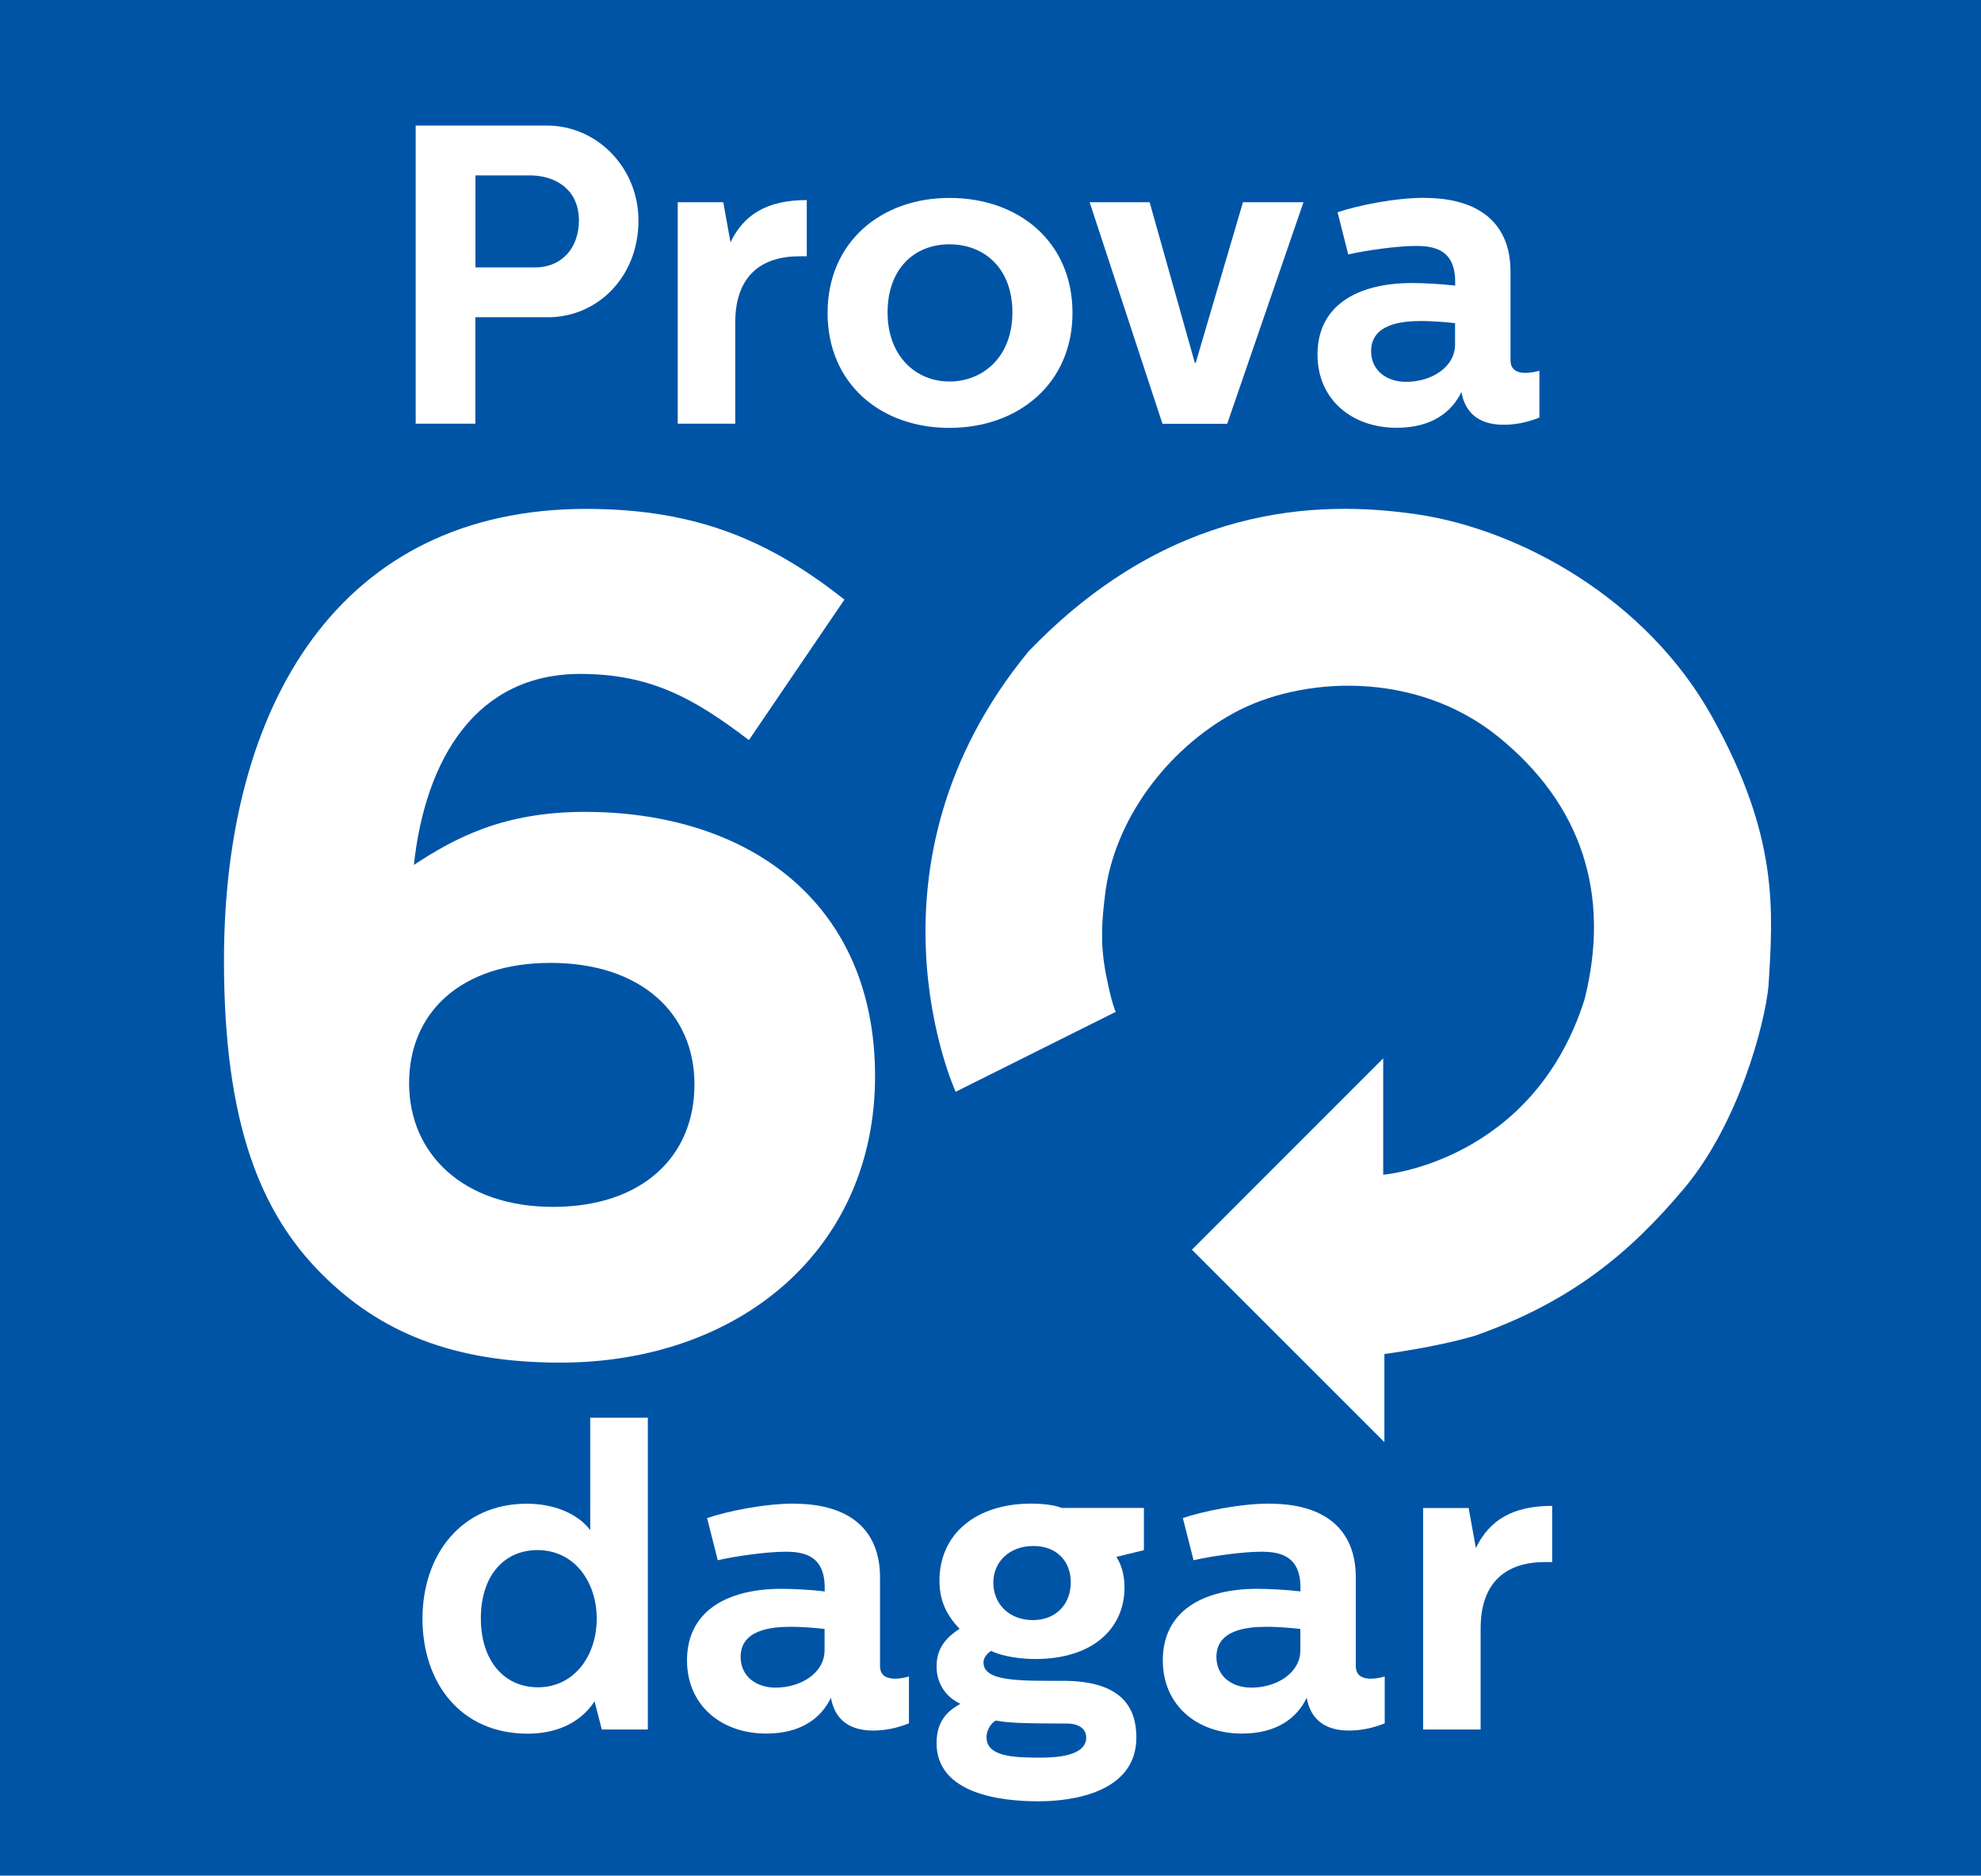
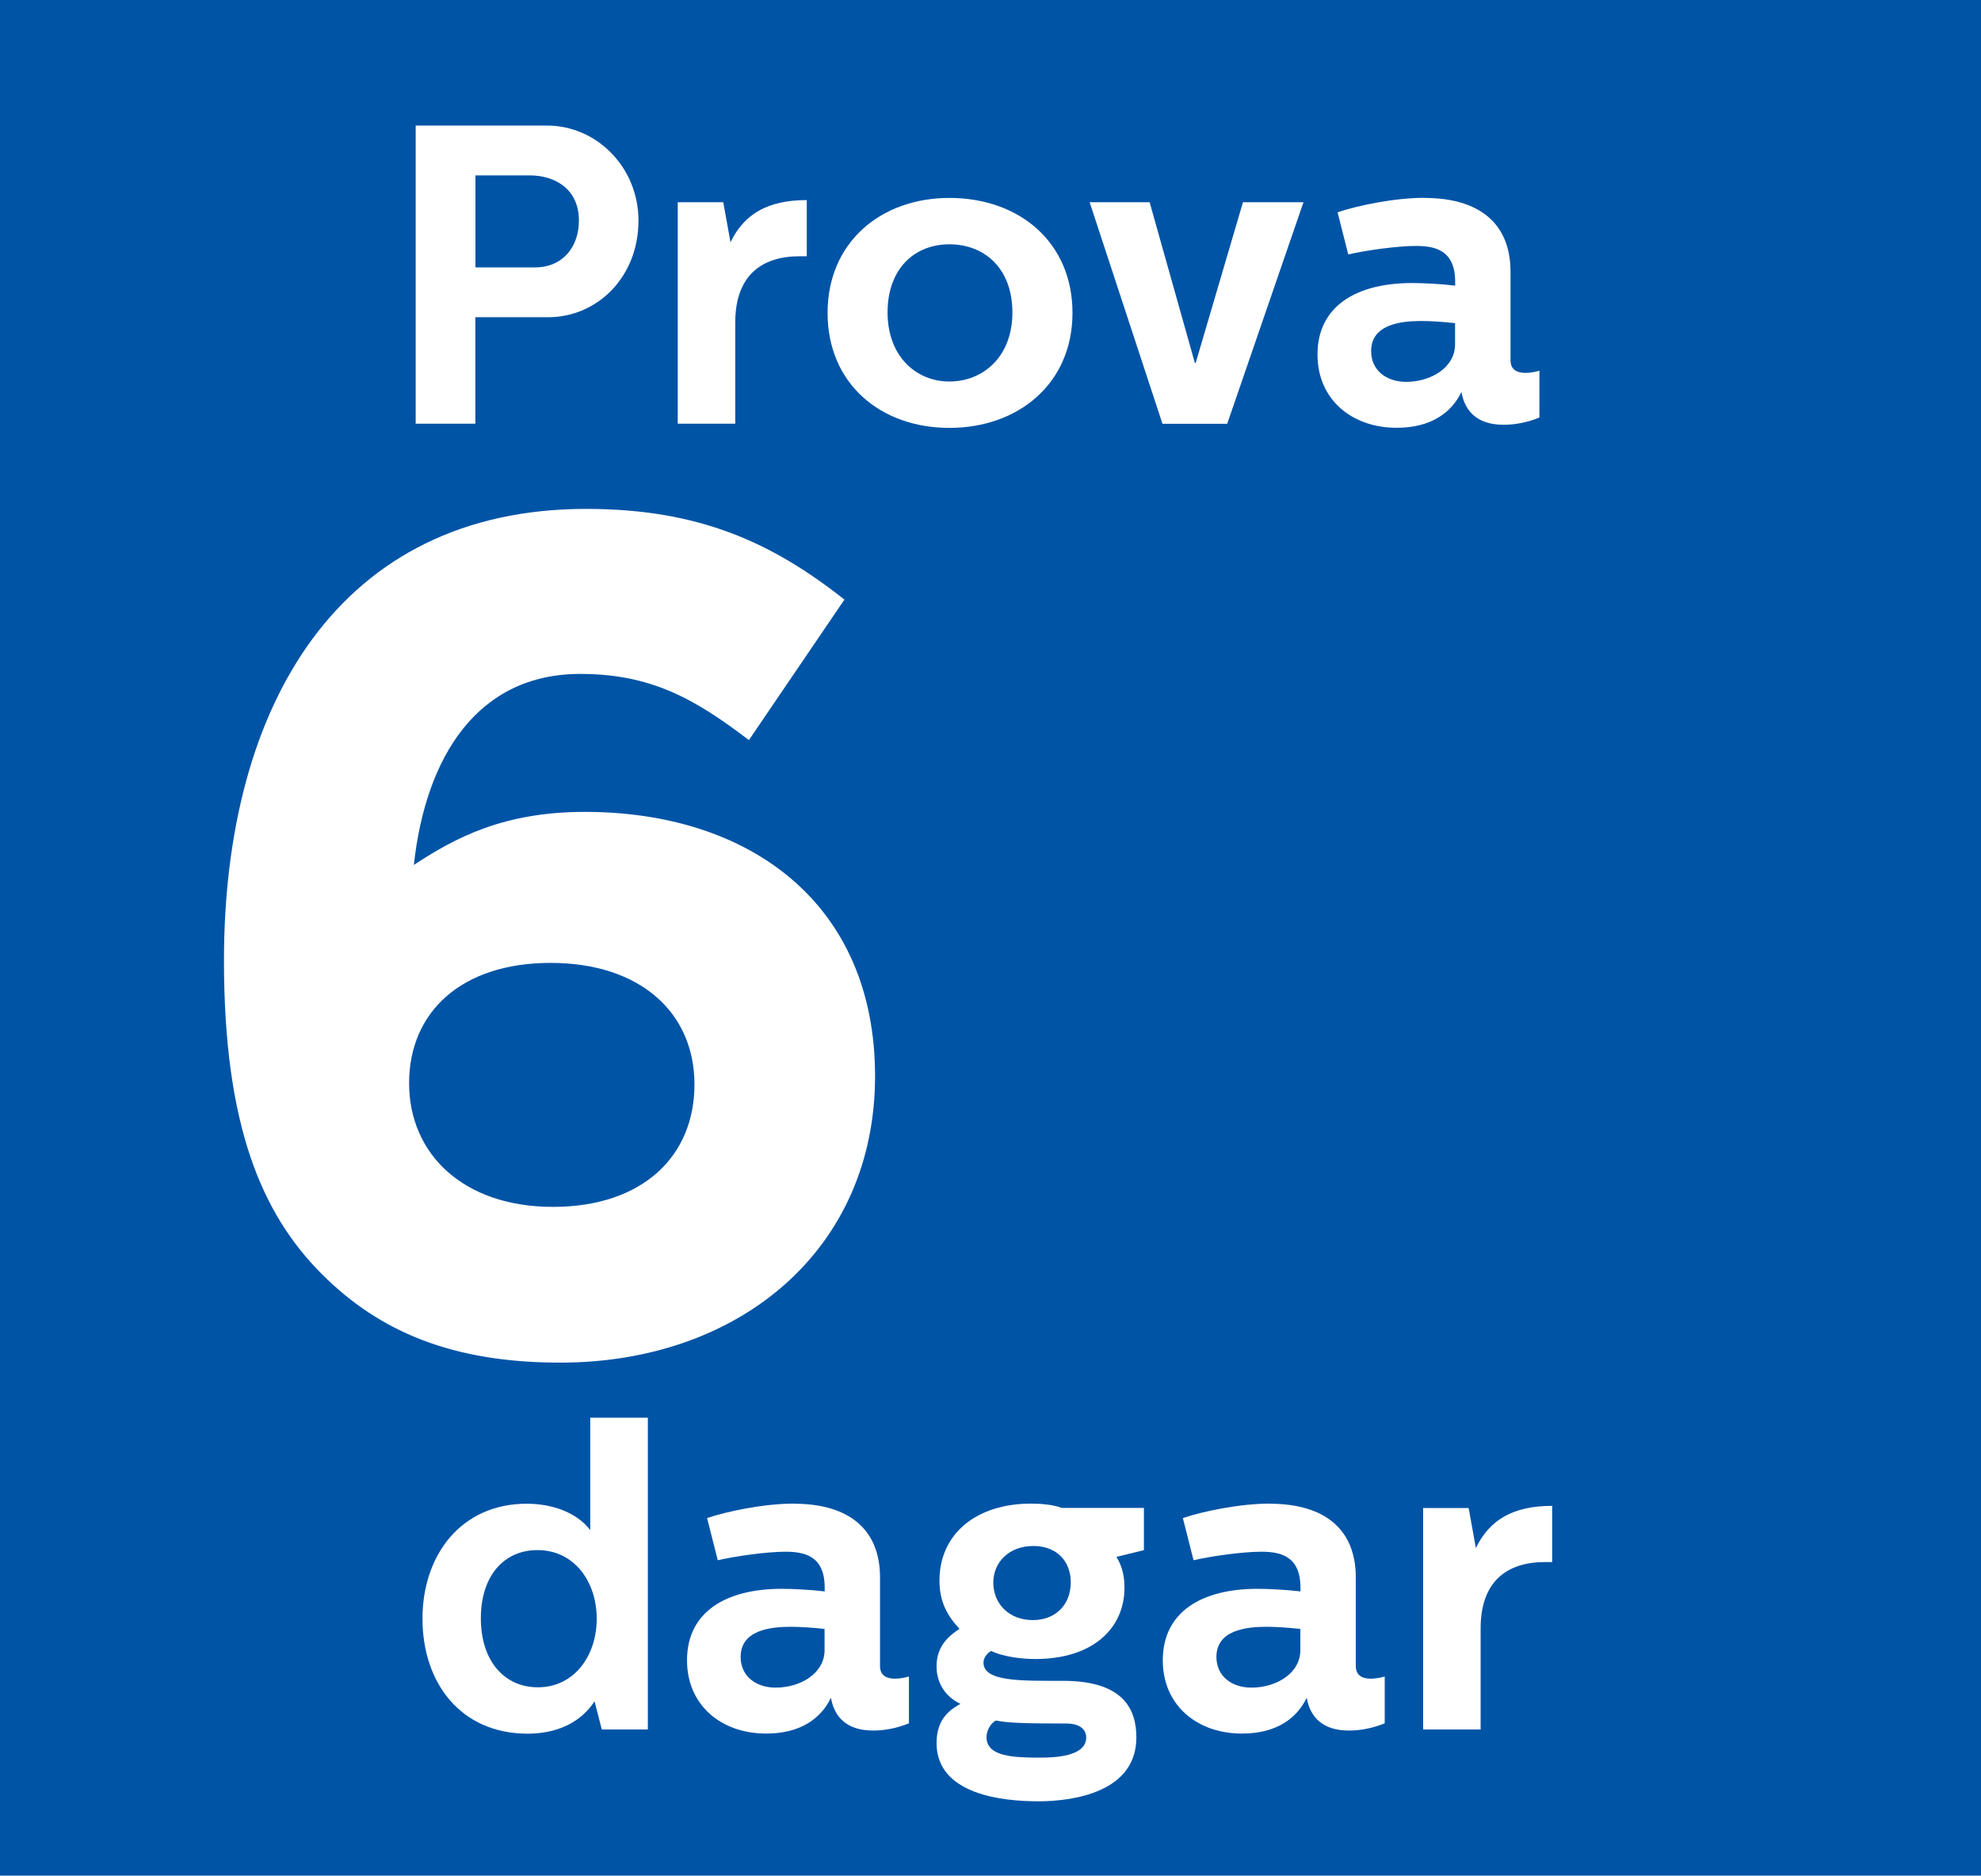
<svg xmlns="http://www.w3.org/2000/svg" id="Lager_1" viewBox="0 0 183.62 173.89">
  <defs>
    <style>.cls-1{fill:#fff;}.cls-2{fill:#0054a6;}.cls-3{clip-path:url(#clippath);}.cls-4{fill:none;}</style>
    <clipPath id="clippath">
      <rect class="cls-4" x="20.75" y="46.29" width="144.09" height="87.41" />
    </clipPath>
  </defs>
  <rect class="cls-2" width="183.62" height="173.89" />
  <g class="cls-3">
    <path class="cls-1" d="M69.41,68.61c-5.03-3.83-9.07-6.13-15.63-6.13-9.51,0-14.32,7.66-15.42,17.71,3.83-2.52,8.31-4.92,15.85-4.92,15.2,0,26.9,8.42,26.9,24.5s-12.57,26.56-29.19,26.56c-9.95,0-16.72-2.84-22.08-8.2-5.58-5.58-9.08-13.77-9.08-29.08,0-23.73,10.71-41.87,33.57-41.87,10.38,0,17.17,3.06,23.94,8.41l-8.85,13.02Zm-18.37,20.66c-8.31,0-13.12,4.59-13.12,11.15s5.02,11.47,13.33,11.47,13.12-4.69,13.12-11.35-5.03-11.27-13.34-11.27" />
-     <path class="cls-1" d="M88.58,101.22s-9.59-20.94,6.75-40.82c12.96-13.49,26.6-14.11,36.05-12.71,9.45,1.4,21.23,7.78,27.35,18.83,6.12,11.05,5.64,17.75,5.19,24.94-.36,3.55-2.76,12.69-7.82,18.72-5.06,6.03-10.55,10.56-19.43,13.67-3.64,1.07-8.35,1.68-8.35,1.68v8.17l-17.84-17.84,17.73-17.74v10.79s13.86-1.13,18.66-16.24c2.46-9.78-.27-18.1-7.99-24.36-7.72-6.25-18.37-5.59-24.55-2.19-6.19,3.39-11.12,9.98-11.91,16.9-.27,2.26-.47,4.33,.07,7.19,.54,2.86,.93,3.6,.93,3.6l-14.84,7.41Z" />
  </g>
  <g>
    <path class="cls-1" d="M50.69,11.64c4.66,0,8.49,3.91,8.49,8.81,0,5.25-3.83,8.96-8.37,8.96h-6.75v9.87h-5.53V11.64h12.16Zm-6.63,13.15h5.53c2.57,0,4.07-1.9,4.07-4.34,0-3.04-2.37-4.19-4.54-4.19h-5.05v8.53Z" />
    <path class="cls-1" d="M67.04,18.75l.67,3.71c1.26-2.61,3.44-3.91,7.07-3.91v5.21h-.67c-3.47,0-5.96,1.74-5.96,6.16v9.36h-5.33V18.75h4.23Z" />
    <path class="cls-1" d="M88,18.35c6.48,0,11.41,4.11,11.41,10.66s-5.02,10.66-11.41,10.66-11.29-4.11-11.29-10.66,4.94-10.66,11.29-10.66Zm-5.73,10.62c0,4.03,2.61,6.4,5.73,6.4s5.84-2.29,5.84-6.4-2.61-6.32-5.84-6.32-5.73,2.25-5.73,6.32Z" />
    <path class="cls-1" d="M106.56,18.75l4.19,14.89h.08l4.38-14.89h5.61l-7.07,20.54h-6l-6.75-20.54h5.57Z" />
    <path class="cls-1" d="M132.03,18.35c5.09,0,7.98,2.37,7.98,6.83v8.21c0,.91,.63,1.18,1.38,1.18,.43,0,.87-.08,1.3-.2v4.34c-1.15,.47-2.29,.67-3.32,.67-2.41,0-3.59-1.22-3.91-3.04-.91,1.9-2.8,3.32-6,3.32-4.15,0-7.34-2.61-7.34-6.79,0-4.54,3.67-6.63,8.77-6.63,.99,0,2.69,.08,3.99,.24v-.36c0-2.92-1.86-3.32-3.63-3.32s-4.74,.43-6.28,.79l-.99-3.91c1.86-.63,5.29-1.34,8.06-1.34Zm-.28,11.41c-1.94,0-4.66,.32-4.66,2.8,0,1.74,1.38,2.84,3.24,2.84,2.33,0,4.54-1.34,4.54-3.47v-1.97c-1.03-.12-2.29-.2-3.12-.2Z" />
  </g>
  <g>
    <path class="cls-1" d="M60.05,131.43v28.91h-4.27l-.67-2.61c-1.42,2.17-3.79,3-6.2,3-6.24,0-9.75-4.74-9.75-10.66s3.59-10.66,9.67-10.66c2.37,0,4.66,.83,5.88,2.45v-10.42h5.33Zm-15.48,18.6c0,3.95,2.17,6.4,5.29,6.4,3.36,0,5.45-2.92,5.45-6.36s-2.09-6.36-5.49-6.36c-3.16,0-5.25,2.45-5.25,6.32Z" />
    <path class="cls-1" d="M73.59,139.41c5.09,0,7.98,2.37,7.98,6.83v8.21c0,.91,.63,1.18,1.38,1.18,.43,0,.87-.08,1.3-.2v4.34c-1.15,.47-2.29,.67-3.32,.67-2.41,0-3.59-1.22-3.91-3.04-.91,1.9-2.8,3.32-6,3.32-4.15,0-7.34-2.61-7.34-6.79,0-4.54,3.67-6.63,8.77-6.63,.99,0,2.69,.08,3.99,.24v-.36c0-2.92-1.86-3.32-3.63-3.32s-4.74,.43-6.28,.79l-.99-3.91c1.86-.63,5.29-1.34,8.06-1.34Zm-.28,11.41c-1.94,0-4.66,.32-4.66,2.8,0,1.74,1.38,2.84,3.24,2.84,2.33,0,4.54-1.34,4.54-3.47v-1.97c-1.03-.12-2.29-.2-3.12-.2Z" />
    <path class="cls-1" d="M106.05,143.71l-2.57,.63c.32,.51,.75,1.38,.75,2.84,0,3.75-2.88,6.63-8.29,6.63-1.03,0-2.84-.16-4.07-.75-.36,.2-.71,.63-.71,1.07,0,1.78,3.36,1.7,7.38,1.7,5.65,0,6.79,2.69,6.79,5.25,0,5.02-5.73,5.92-9.08,5.92s-9.44-.63-9.44-5.41c0-2.37,1.42-3.16,2.21-3.63-1.42-.67-2.21-1.94-2.21-3.48,0-1.78,1.03-2.76,2.13-3.47-1.11-1.18-1.86-2.49-1.86-4.46,0-4.38,3.44-7.15,8.49-7.15,.79,0,2.05,.08,2.84,.4h7.62v3.91Zm-13.74,15.8c-.47,.24-.87,.91-.87,1.54,0,1.82,2.53,1.9,4.98,1.9,1.26,0,4.26-.08,4.26-1.86,0-.75-.59-1.3-1.82-1.3-4.34,0-5.53-.08-6.56-.28Zm-.24-12.79c0,1.97,1.46,3.48,3.67,3.48,2.09,0,3.51-1.42,3.51-3.51,0-1.86-1.22-3.36-3.47-3.36s-3.71,1.5-3.71,3.4Z" />
    <path class="cls-1" d="M117.69,139.41c5.09,0,7.98,2.37,7.98,6.83v8.21c0,.91,.63,1.18,1.38,1.18,.43,0,.87-.08,1.3-.2v4.34c-1.15,.47-2.29,.67-3.32,.67-2.41,0-3.59-1.22-3.91-3.04-.91,1.9-2.8,3.32-6,3.32-4.15,0-7.34-2.61-7.34-6.79,0-4.54,3.67-6.63,8.77-6.63,.99,0,2.69,.08,3.99,.24v-.36c0-2.92-1.86-3.32-3.63-3.32s-4.74,.43-6.28,.79l-.99-3.91c1.86-.63,5.29-1.34,8.06-1.34Zm-.28,11.41c-1.94,0-4.66,.32-4.66,2.8,0,1.74,1.38,2.84,3.24,2.84,2.33,0,4.54-1.34,4.54-3.47v-1.97c-1.03-.12-2.29-.2-3.12-.2Z" />
    <path class="cls-1" d="M136.13,139.81l.67,3.71c1.26-2.61,3.44-3.91,7.07-3.91v5.21h-.67c-3.47,0-5.96,1.74-5.96,6.16v9.36h-5.33v-20.53h4.23Z" />
  </g>
</svg>